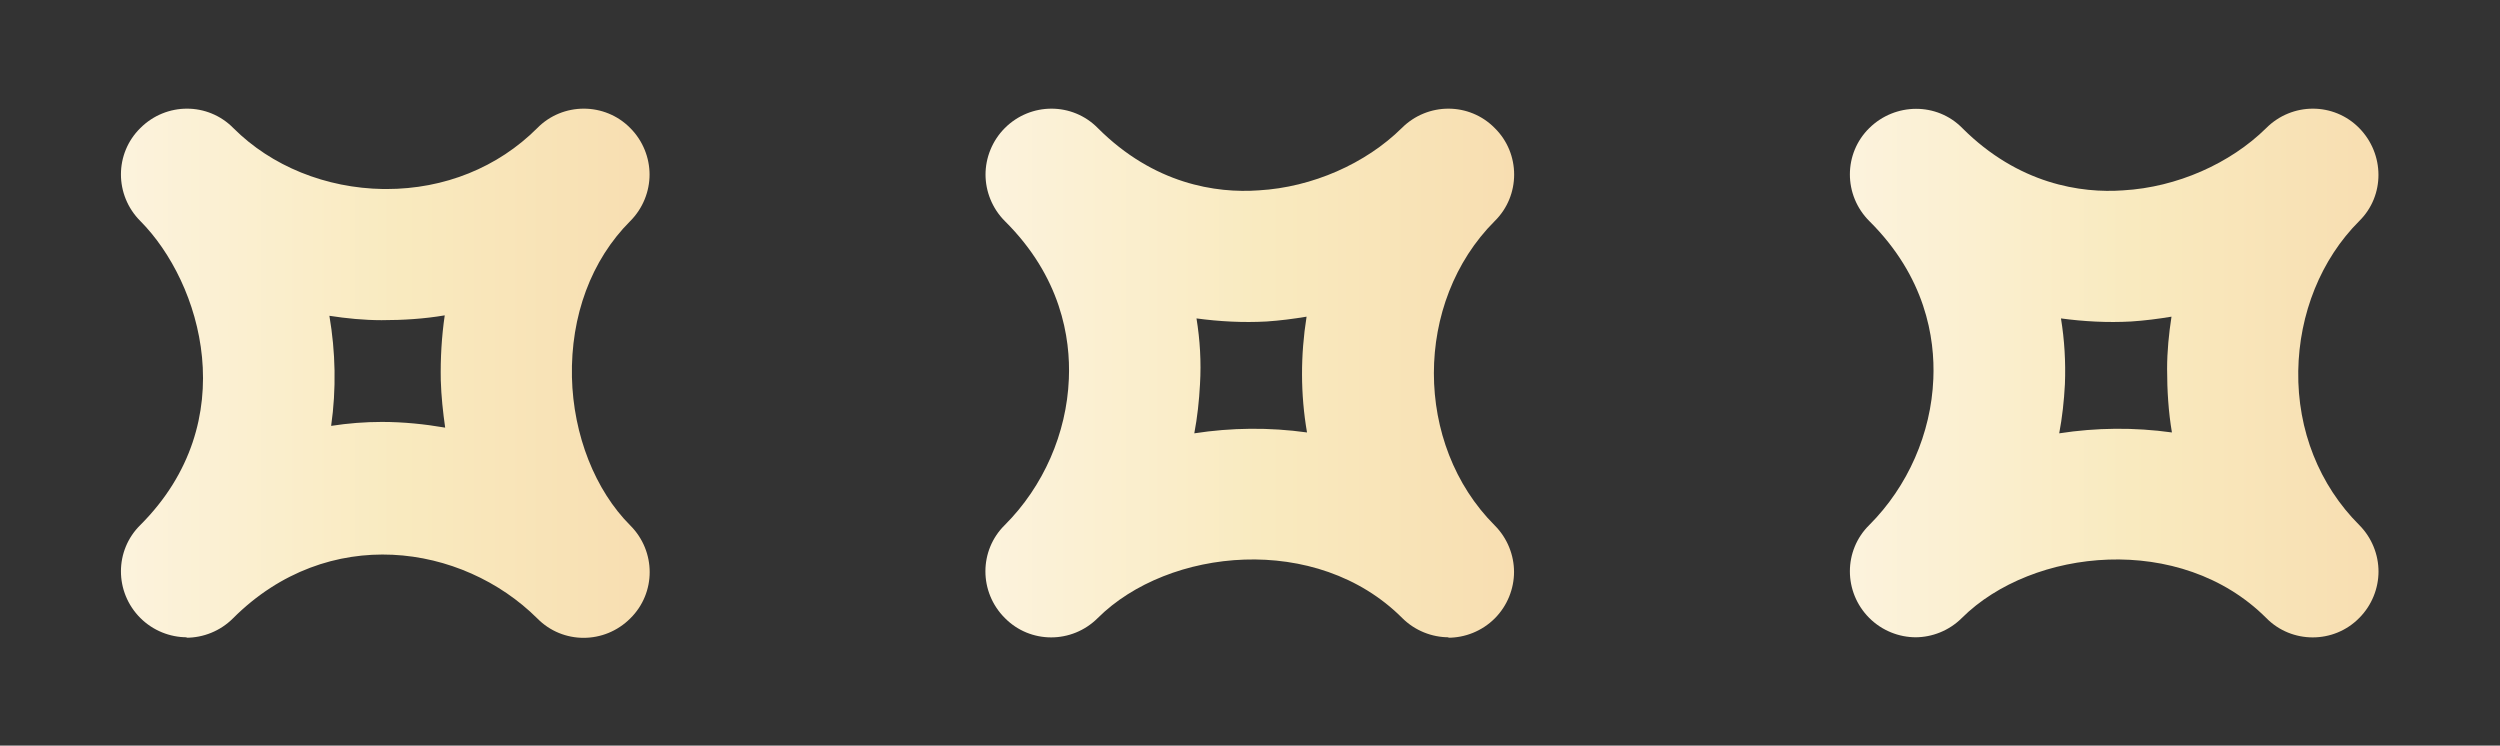
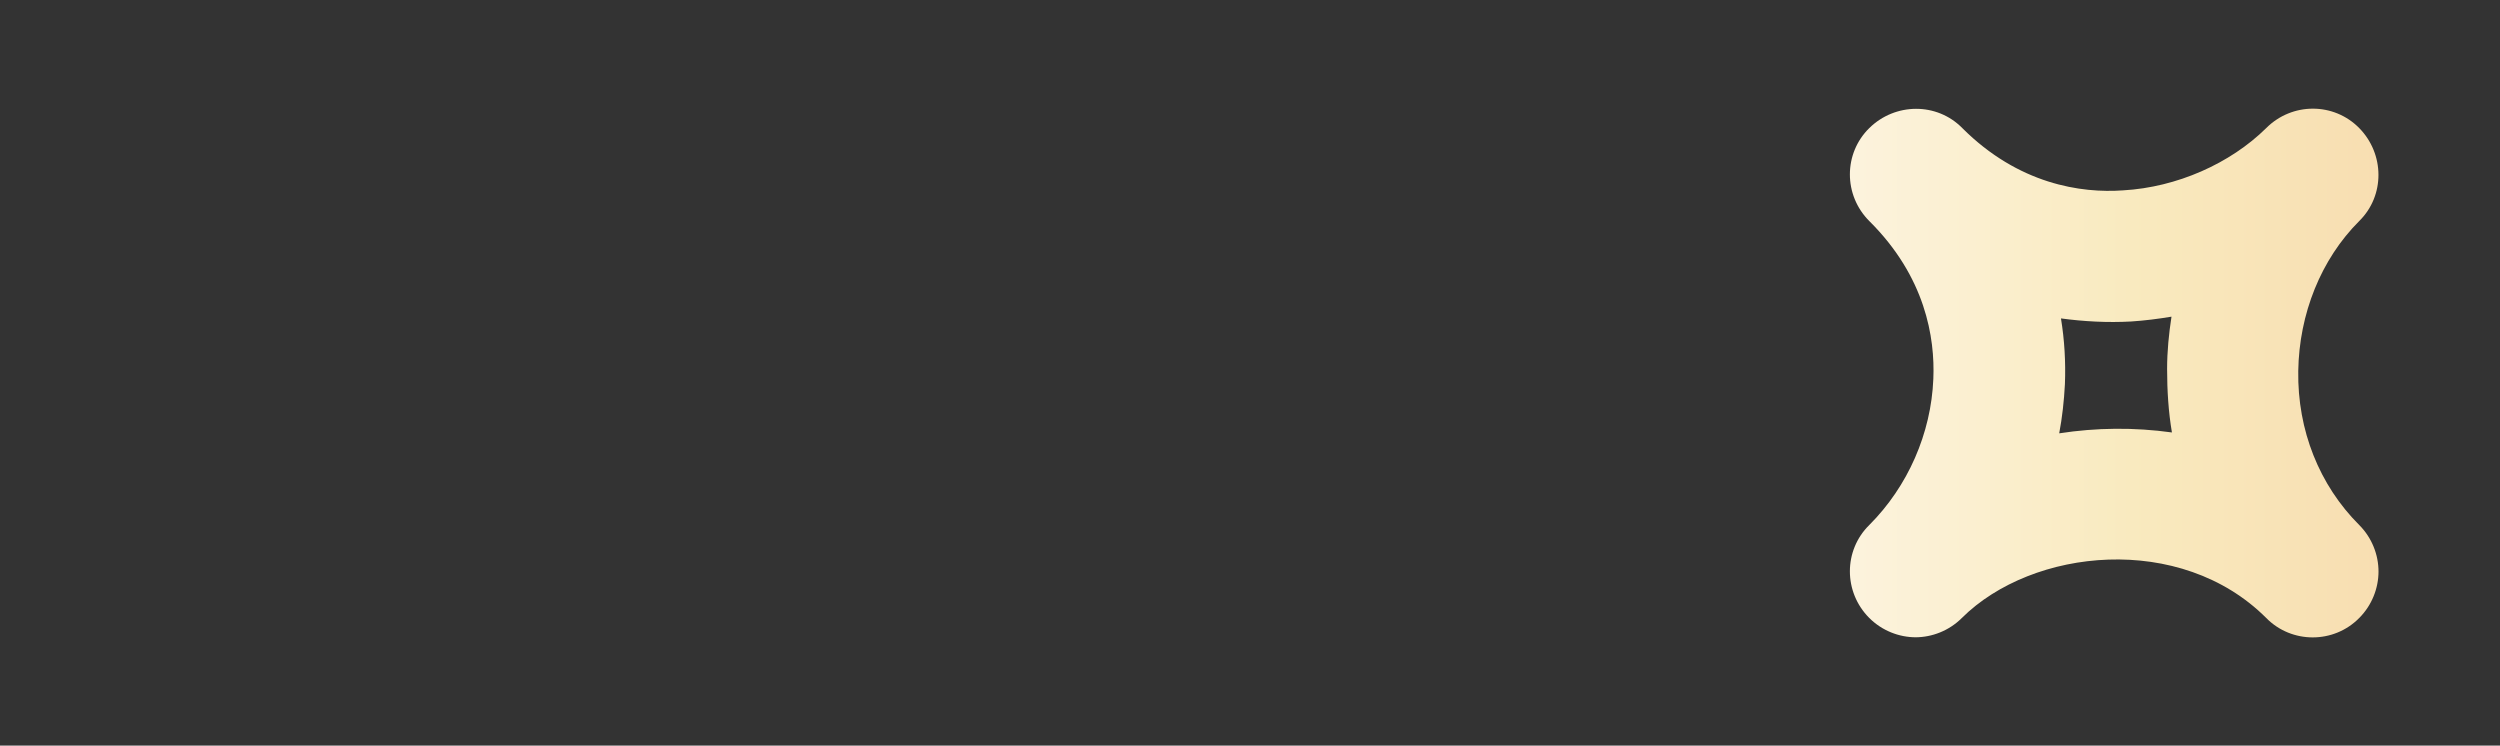
<svg xmlns="http://www.w3.org/2000/svg" xmlns:xlink="http://www.w3.org/1999/xlink" id="b" viewBox="0 0 57 17">
  <rect x="0" y="0" width="57" height="17" fill="#333333" stroke="none" />
  <defs>
    <style>.f{fill:url(#c);}.f,.g,.h{stroke-width:0px;}.g{fill:url(#e);}.h{fill:url(#d);}</style>
    <linearGradient id="c" x1="2.76" y1="8.5" x2="14.82" y2="8.5" gradientUnits="userSpaceOnUse">
      <stop offset="0" stop-color="#fcf3dd" />
      <stop offset=".53" stop-color="#f9eabf" />
      <stop offset="1" stop-color="#f8deb1" />
    </linearGradient>
    <linearGradient id="d" x1="42.18" y1="8.5" x2="54.24" y2="8.5" xlink:href="#c" />
    <linearGradient id="e" x1="22.47" y1="8.5" x2="34.53" y2="8.5" xlink:href="#c" />
  </defs>
-   <path class="f" d="M4.26,14.53c-.38,0-.77-.15-1.06-.44-.59-.59-.59-1.54,0-2.12h0s0,0,0,0c2.36-2.36,1.39-5.53,0-6.93-.59-.59-.59-1.54,0-2.12.59-.59,1.54-.59,2.12,0,.87.87,2.11,1.37,3.42,1.39.02,0,.05,0,.07,0,1.32,0,2.54-.49,3.44-1.39.58-.59,1.54-.59,2.12,0,.29.29.44.68.44,1.06s-.15.77-.44,1.06c-.89.89-1.36,2.16-1.33,3.56.03,1.32.53,2.58,1.33,3.38.59.59.59,1.54,0,2.12-.59.59-1.54.59-2.12,0-1.71-1.7-4.77-2.17-6.94,0-.29.29-.68.44-1.06.44ZM8.71,9.62c.49,0,.97.05,1.44.13-.05-.35-.09-.72-.1-1.08-.01-.5.02-1,.09-1.48-.47.08-.95.11-1.44.11-.4,0-.8-.04-1.19-.1.14.82.16,1.67.04,2.51.39-.06.77-.09,1.16-.09Z" />
  <path class="h" d="M43.68,14.53c-.38,0-.77-.15-1.06-.44-.59-.59-.59-1.54,0-2.12.88-.88,1.41-2.09,1.46-3.33.04-.94-.18-2.33-1.46-3.6-.59-.59-.59-1.54,0-2.12s1.54-.59,2.12,0c1.28,1.28,2.71,1.49,3.67,1.42,1.22-.07,2.44-.61,3.26-1.42h0c.59-.59,1.54-.59,2.12,0s.59,1.54,0,2.12h0c-.87.87-1.37,2.11-1.39,3.42-.02,1.35.48,2.6,1.39,3.51.29.29.44.68.44,1.06s-.15.77-.44,1.06c-.58.59-1.54.59-2.12,0-1.95-1.95-5.33-1.6-6.94,0-.29.29-.68.44-1.06.44ZM46.99,7.26c.08.49.11.99.09,1.5-.02.38-.06.75-.13,1.12.84-.13,1.71-.14,2.57-.02-.08-.47-.11-.96-.11-1.45,0-.4.04-.8.1-1.19-.3.05-.61.09-.92.11-.54.03-1.08,0-1.6-.07Z" />
-   <path class="g" d="M33.03,14.53c-.38,0-.77-.15-1.06-.44-1.95-1.95-5.33-1.6-6.94,0h0c-.59.59-1.54.59-2.12,0-.59-.59-.59-1.54,0-2.12h0c.88-.88,1.41-2.09,1.46-3.33.04-.94-.18-2.33-1.46-3.6-.29-.29-.44-.68-.44-1.06,0-.38.15-.77.44-1.06.59-.59,1.54-.59,2.12,0,1.28,1.28,2.7,1.49,3.67,1.42,1.22-.07,2.44-.61,3.26-1.42h0c.59-.59,1.54-.59,2.12,0,.59.58.59,1.54,0,2.12h0c-1.85,1.85-1.85,5.09,0,6.94.29.29.44.68.44,1.06s-.15.77-.44,1.06-.68.44-1.06.44ZM27.28,7.26c.08.49.11.99.08,1.5-.02.38-.06.75-.13,1.12.84-.13,1.71-.14,2.57-.02-.15-.87-.15-1.76-.01-2.64-.3.05-.61.09-.91.11-.54.03-1.08,0-1.6-.07Z" />
</svg>